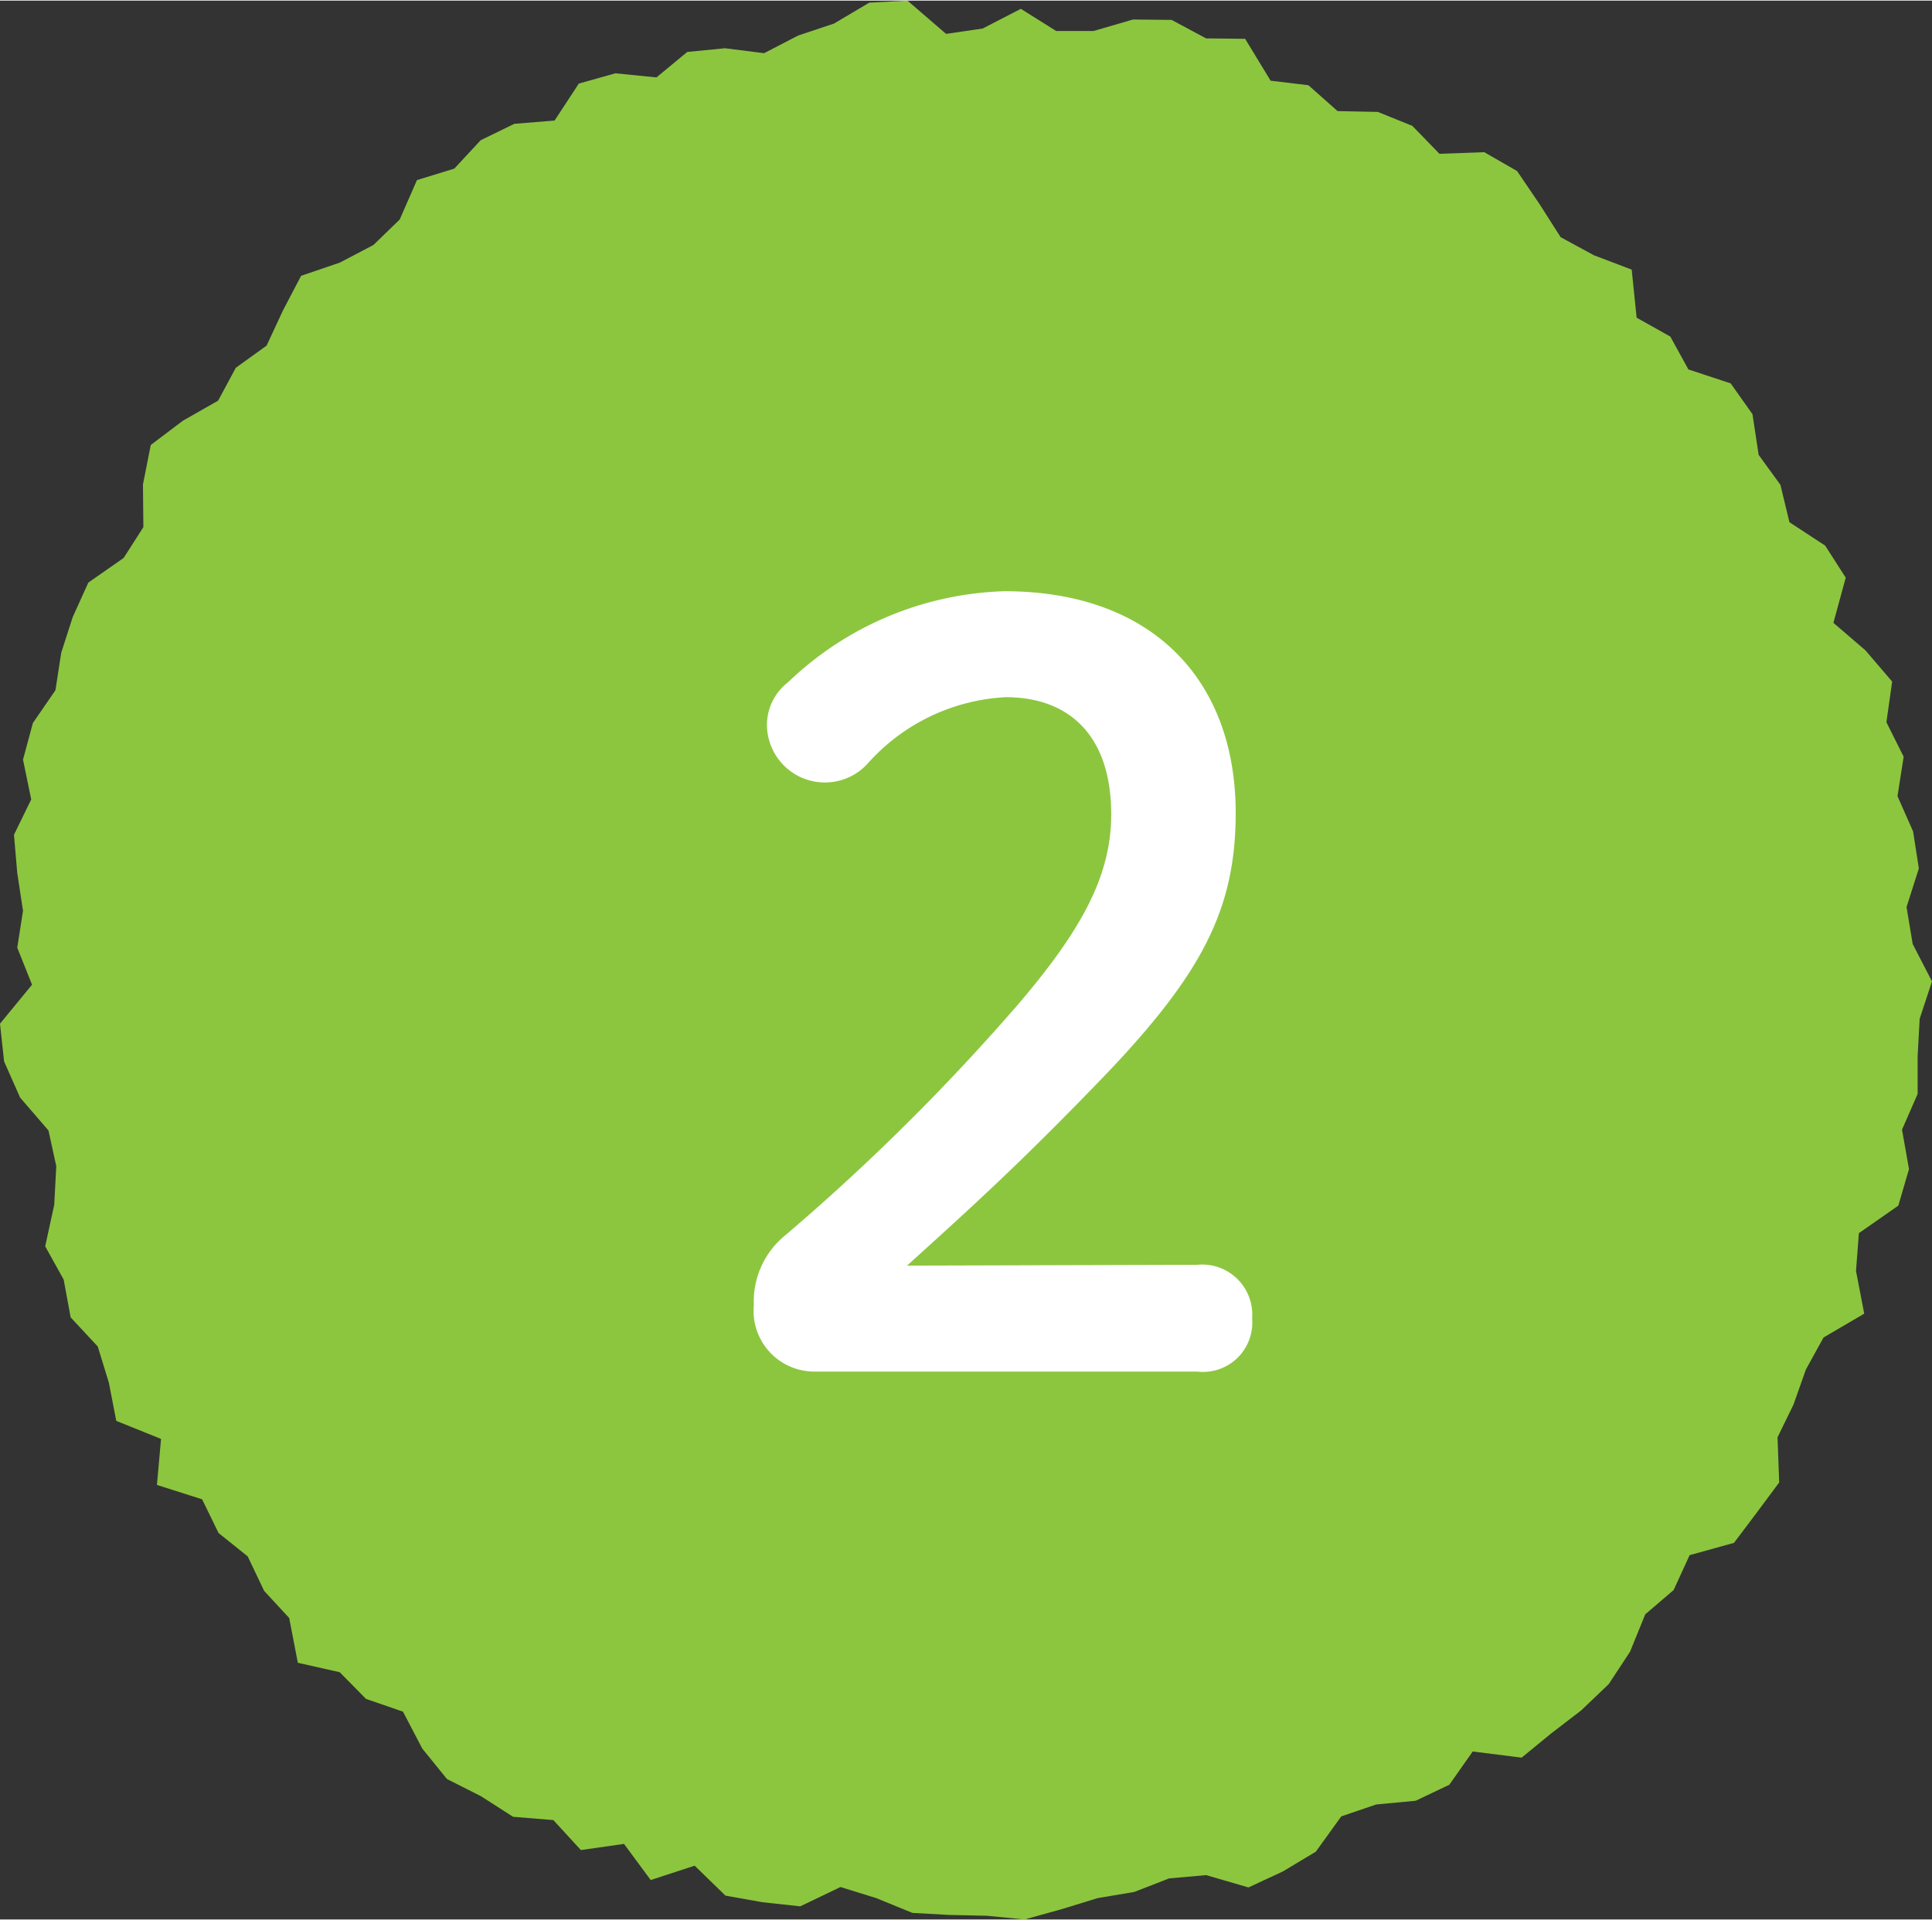
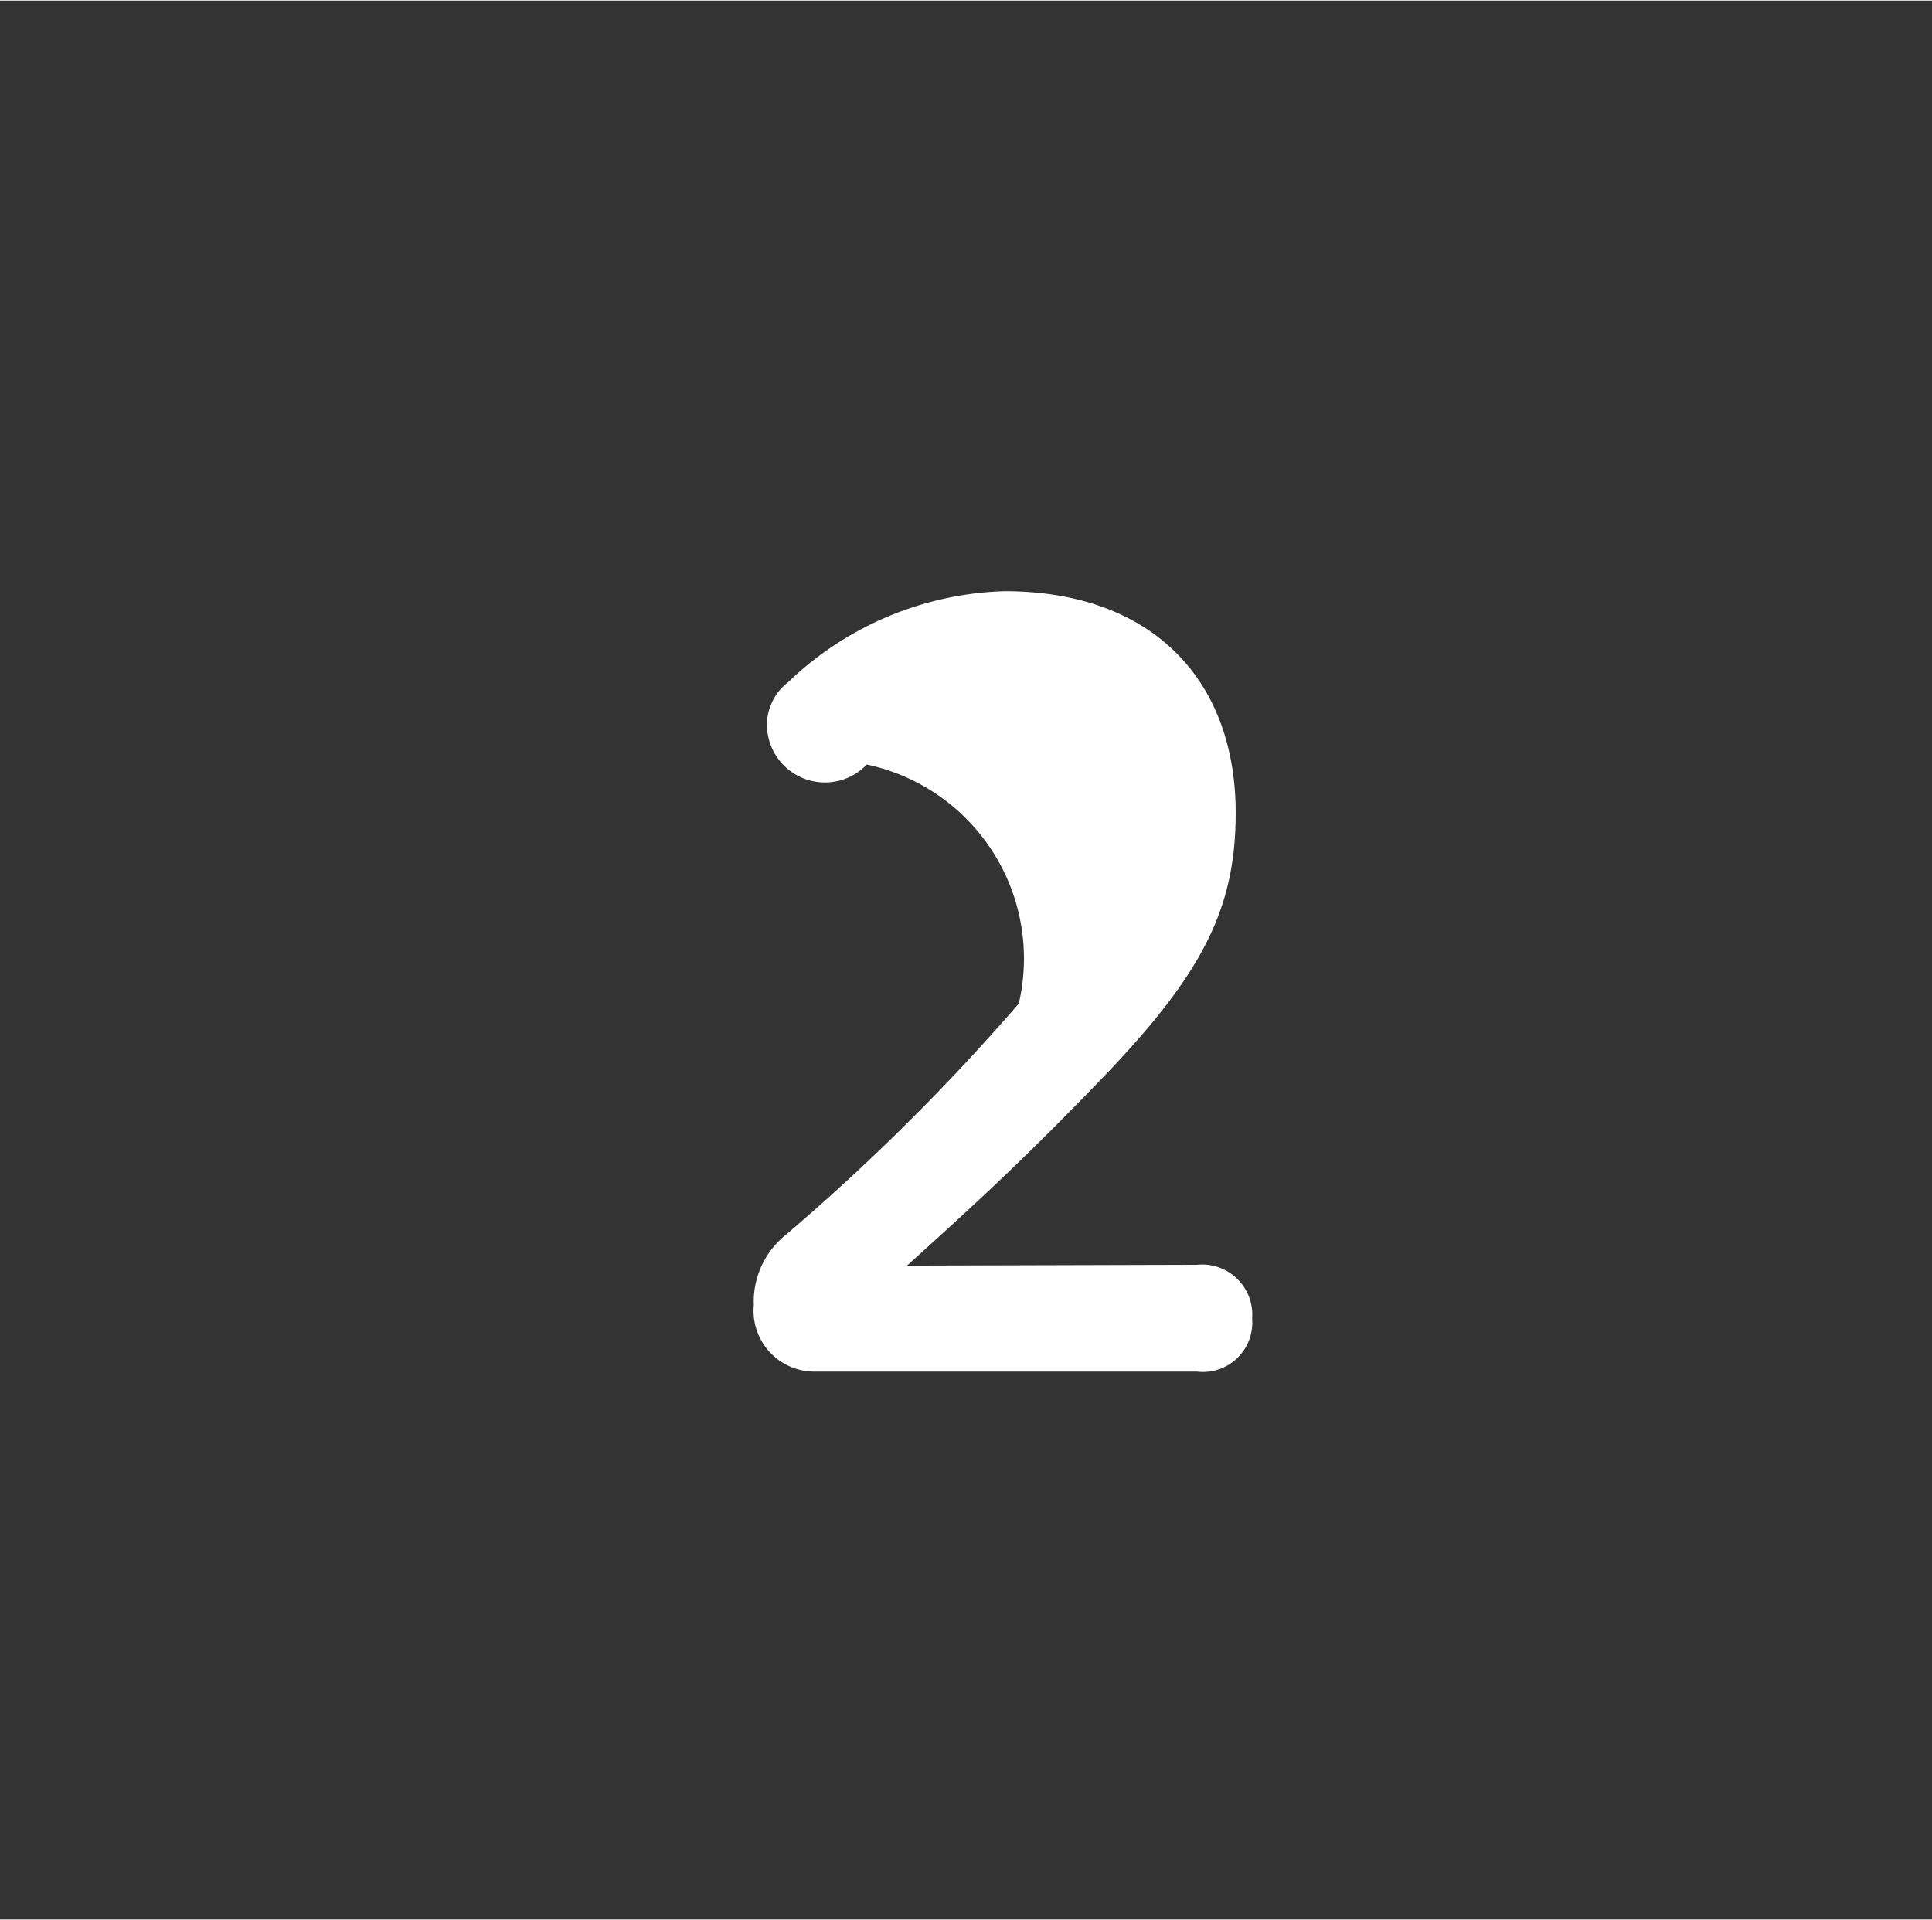
<svg xmlns="http://www.w3.org/2000/svg" viewBox="0 0 47.03 46.72" width="47px">
  <rect x="0" y="0" width="47.03" height="46.72" fill="#333333" stroke="none" />
  <defs>
    <style>.cls-1{fill:#8cc63f;}.cls-2{fill:#fff;}</style>
  </defs>
  <g id="レイヤー_2" data-name="レイヤー 2">
    <g id="レイヤー_1-2" data-name="レイヤー 1">
-       <polygon class="cls-1" points="46.57 20.23 46.71 21.13 46.41 22.07 46.56 22.97 47.03 23.88 46.73 24.79 46.68 25.7 46.68 26.62 46.3 27.49 46.47 28.45 46.21 29.34 45.25 30.01 45.18 30.93 45.38 31.97 44.39 32.55 43.96 33.33 43.66 34.18 43.27 34.98 43.31 36.08 42.76 36.82 42.21 37.55 41.13 37.85 40.74 38.7 40.05 39.29 39.68 40.2 39.16 40.99 38.49 41.63 37.76 42.19 37.04 42.78 35.85 42.63 35.28 43.44 34.46 43.83 33.5 43.92 32.65 44.21 32.03 45.07 31.23 45.55 30.39 45.94 29.36 45.64 28.46 45.72 27.61 46.05 26.72 46.2 25.84 46.47 24.94 46.72 24.03 46.63 23.12 46.61 22.21 46.56 21.33 46.2 20.46 45.93 19.48 46.4 18.56 46.3 17.66 46.14 16.91 45.41 15.84 45.76 15.19 44.88 14.14 45.03 13.47 44.3 12.49 44.22 11.71 43.72 10.88 43.3 10.28 42.56 9.81 41.66 8.91 41.35 8.27 40.7 7.25 40.47 7.04 39.38 6.43 38.72 6.03 37.88 5.32 37.31 4.92 36.49 3.82 36.14 3.92 35.02 2.83 34.58 2.65 33.65 2.38 32.77 1.72 32.06 1.55 31.14 1.1 30.33 1.32 29.32 1.37 28.38 1.18 27.51 0.49 26.71 0.1 25.83 0 24.91 0.78 23.96 0.42 23.06 0.56 22.16 0.42 21.24 0.34 20.31 0.76 19.45 0.56 18.48 0.8 17.59 1.35 16.79 1.49 15.88 1.77 15.01 2.15 14.17 3.01 13.57 3.49 12.82 3.48 11.78 3.67 10.82 4.45 10.23 5.31 9.74 5.74 8.94 6.49 8.4 6.89 7.54 7.33 6.7 8.27 6.38 9.09 5.95 9.73 5.33 10.15 4.37 11.06 4.09 11.7 3.4 12.52 3 13.5 2.92 14.09 2.02 14.98 1.77 15.98 1.87 16.73 1.25 17.65 1.16 18.6 1.28 19.43 0.85 20.3 0.56 21.16 0.05 22.09 0 23.03 0.81 23.92 0.68 24.85 0.2 25.71 0.74 26.62 0.74 27.58 0.46 28.52 0.47 29.36 0.92 30.31 0.93 30.93 1.95 31.85 2.06 32.56 2.69 33.54 2.71 34.38 3.05 35.04 3.73 36.13 3.69 36.93 4.15 37.48 4.96 37.99 5.76 38.8 6.2 39.72 6.55 39.84 7.72 40.66 8.18 41.1 8.98 42.13 9.32 42.66 10.07 42.81 11.06 43.34 11.79 43.56 12.7 44.43 13.27 44.93 14.05 44.63 15.15 45.41 15.82 46.06 16.58 45.92 17.57 46.34 18.41 46.19 19.37 46.57 20.23" />
-       <path class="cls-2" d="M29.14,30.78a1.22,1.22,0,0,1,1.34,1.31,1.2,1.2,0,0,1-1.34,1.29h-9.3a1.48,1.48,0,0,1-1.49-1.62,2.08,2.08,0,0,1,.78-1.71,52.68,52.68,0,0,0,5.67-5.63c1.57-1.84,2.25-3.15,2.25-4.61,0-1.89-1-2.85-2.57-2.85A4.83,4.83,0,0,0,21.1,18.6a1.41,1.41,0,0,1-2.43-1,1.31,1.31,0,0,1,.51-1,7.94,7.94,0,0,1,5.27-2.22c3.61,0,5.63,2.17,5.63,5.4,0,2.32-.81,3.88-3.08,6.28-2.1,2.19-3.33,3.3-4.92,4.74Z" />
+       <path class="cls-2" d="M29.14,30.78a1.22,1.22,0,0,1,1.34,1.31,1.2,1.2,0,0,1-1.34,1.29h-9.3a1.48,1.48,0,0,1-1.49-1.62,2.08,2.08,0,0,1,.78-1.71,52.68,52.68,0,0,0,5.67-5.63A4.83,4.83,0,0,0,21.1,18.6a1.41,1.41,0,0,1-2.43-1,1.31,1.31,0,0,1,.51-1,7.94,7.94,0,0,1,5.27-2.22c3.61,0,5.63,2.17,5.63,5.4,0,2.32-.81,3.88-3.08,6.28-2.1,2.19-3.33,3.3-4.92,4.74Z" />
    </g>
  </g>
</svg>